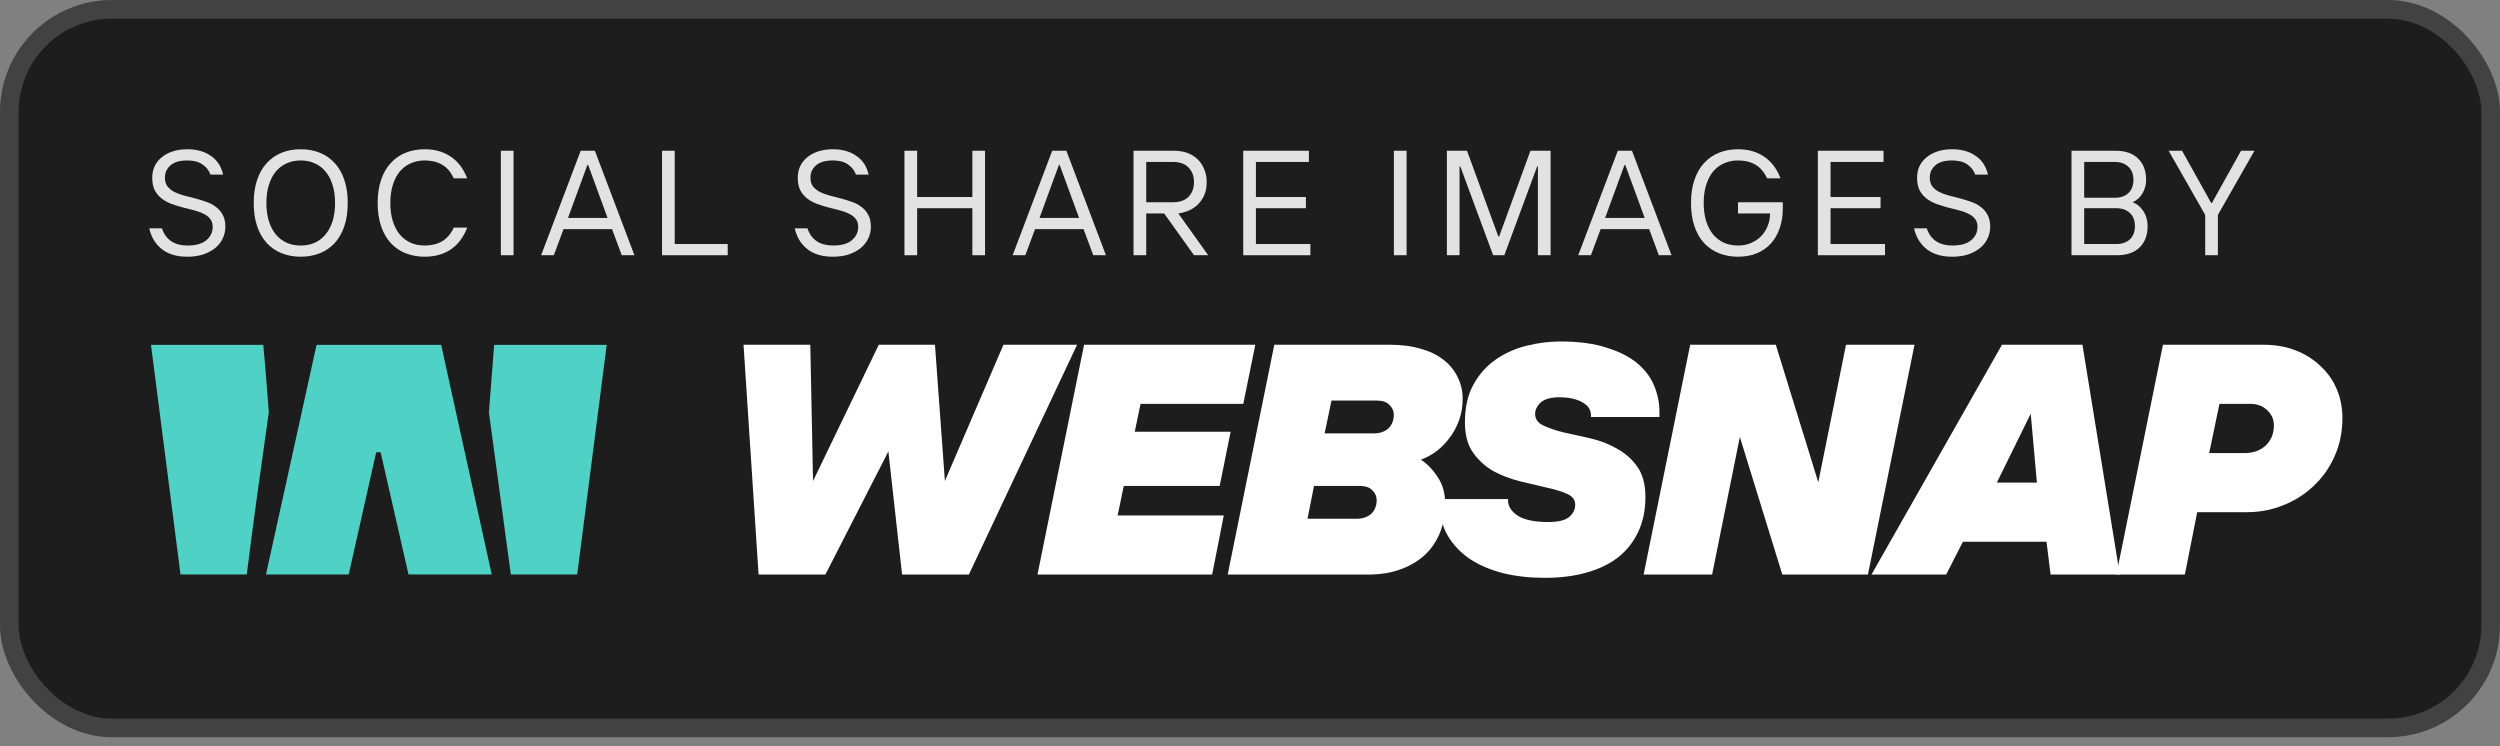
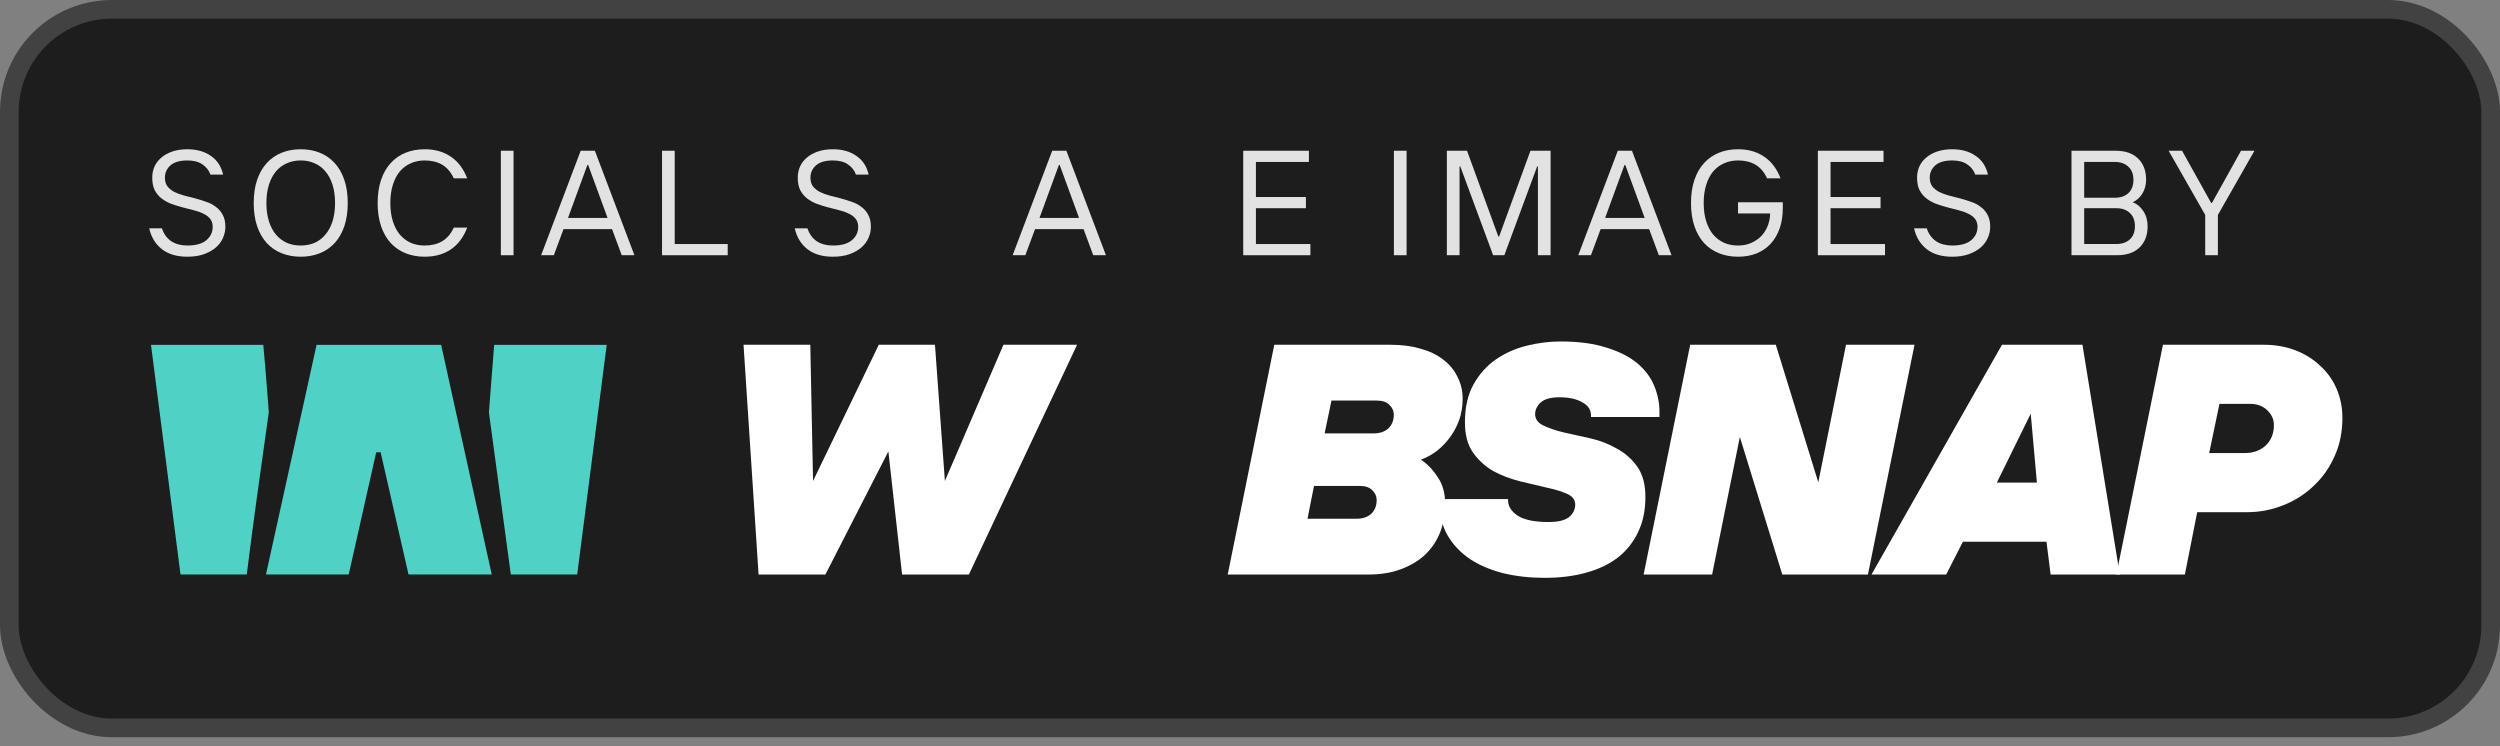
<svg xmlns="http://www.w3.org/2000/svg" width="134" height="40" viewBox="0 0 134 40" fill="none">
  <rect x="0" y="0" width="134" height="40" fill="#808080" stroke="none" />
  <rect x="0.5" y="0.5" width="133" height="38.515" rx="5.5" fill="#1D1D1D" />
  <path d="M10.04 13.76C9.475 13.76 9.019 13.624 8.672 13.352C8.325 13.075 8.101 12.704 8 12.24H8.68C8.781 12.544 8.947 12.773 9.176 12.928C9.411 13.083 9.699 13.16 10.04 13.16C10.499 13.16 10.84 13.064 11.064 12.872C11.288 12.68 11.4 12.443 11.4 12.16C11.4 11.979 11.352 11.832 11.256 11.72C11.165 11.608 11.043 11.517 10.888 11.448C10.739 11.373 10.565 11.312 10.368 11.264C10.176 11.216 9.979 11.165 9.776 11.112C9.579 11.059 9.381 10.997 9.184 10.928C8.992 10.853 8.819 10.757 8.664 10.64C8.515 10.523 8.392 10.376 8.296 10.2C8.205 10.019 8.16 9.792 8.16 9.52C8.16 9.312 8.2 9.115 8.28 8.928C8.365 8.741 8.488 8.581 8.648 8.448C8.808 8.309 9.005 8.2 9.24 8.12C9.475 8.04 9.741 8 10.04 8C10.541 8 10.96 8.117 11.296 8.352C11.637 8.581 11.859 8.917 11.96 9.36H11.28C11.2 9.136 11.059 8.955 10.856 8.816C10.653 8.672 10.381 8.6 10.04 8.6C9.64 8.6 9.339 8.688 9.136 8.864C8.939 9.04 8.84 9.259 8.84 9.52C8.84 9.712 8.885 9.869 8.976 9.992C9.072 10.109 9.195 10.208 9.344 10.288C9.499 10.363 9.672 10.427 9.864 10.48C10.061 10.528 10.259 10.579 10.456 10.632C10.659 10.685 10.856 10.747 11.048 10.816C11.245 10.88 11.419 10.971 11.568 11.088C11.723 11.2 11.845 11.341 11.936 11.512C12.032 11.683 12.08 11.899 12.08 12.16C12.08 12.368 12.035 12.571 11.944 12.768C11.859 12.96 11.728 13.131 11.552 13.28C11.381 13.424 11.168 13.541 10.912 13.632C10.661 13.717 10.371 13.76 10.04 13.76Z" fill="#E2E2E2" />
  <path d="M16.119 13.76C15.751 13.76 15.412 13.699 15.103 13.576C14.793 13.453 14.527 13.272 14.303 13.032C14.079 12.787 13.905 12.485 13.783 12.128C13.66 11.765 13.599 11.349 13.599 10.88C13.599 10.411 13.66 9.997 13.783 9.64C13.905 9.277 14.079 8.976 14.303 8.736C14.527 8.491 14.793 8.307 15.103 8.184C15.412 8.061 15.751 8 16.119 8C16.487 8 16.825 8.061 17.135 8.184C17.444 8.307 17.711 8.491 17.935 8.736C18.159 8.976 18.332 9.277 18.455 9.64C18.577 9.997 18.639 10.411 18.639 10.88C18.639 11.349 18.577 11.765 18.455 12.128C18.332 12.485 18.159 12.787 17.935 13.032C17.711 13.272 17.444 13.453 17.135 13.576C16.825 13.699 16.487 13.76 16.119 13.76ZM16.119 13.16C16.391 13.16 16.639 13.112 16.863 13.016C17.087 12.915 17.279 12.768 17.439 12.576C17.604 12.384 17.732 12.147 17.823 11.864C17.913 11.576 17.959 11.248 17.959 10.88C17.959 10.512 17.913 10.187 17.823 9.904C17.732 9.616 17.604 9.376 17.439 9.184C17.279 8.992 17.087 8.848 16.863 8.752C16.639 8.651 16.391 8.6 16.119 8.6C15.847 8.6 15.599 8.651 15.375 8.752C15.151 8.848 14.956 8.992 14.791 9.184C14.631 9.376 14.505 9.616 14.415 9.904C14.324 10.187 14.279 10.512 14.279 10.88C14.279 11.248 14.324 11.576 14.415 11.864C14.505 12.147 14.631 12.384 14.791 12.576C14.956 12.768 15.151 12.915 15.375 13.016C15.599 13.112 15.847 13.16 16.119 13.16Z" fill="#E2E2E2" />
  <path d="M22.762 13.76C22.395 13.76 22.056 13.699 21.747 13.576C21.437 13.453 21.171 13.272 20.947 13.032C20.723 12.787 20.549 12.485 20.427 12.128C20.304 11.765 20.242 11.349 20.242 10.88C20.242 10.411 20.304 9.997 20.427 9.64C20.549 9.277 20.723 8.976 20.947 8.736C21.171 8.491 21.437 8.307 21.747 8.184C22.056 8.061 22.395 8 22.762 8C23.306 8 23.77 8.131 24.154 8.392C24.544 8.648 24.84 9.037 25.043 9.56H24.323C24.163 9.219 23.952 8.973 23.691 8.824C23.434 8.675 23.125 8.6 22.762 8.6C22.491 8.6 22.242 8.651 22.018 8.752C21.794 8.848 21.6 8.992 21.434 9.184C21.274 9.376 21.149 9.616 21.058 9.904C20.968 10.187 20.922 10.512 20.922 10.88C20.922 11.248 20.968 11.576 21.058 11.864C21.149 12.147 21.274 12.384 21.434 12.576C21.6 12.768 21.794 12.915 22.018 13.016C22.242 13.112 22.491 13.16 22.762 13.16C23.125 13.16 23.434 13.085 23.691 12.936C23.952 12.787 24.163 12.541 24.323 12.2H25.043C24.84 12.723 24.544 13.115 24.154 13.376C23.77 13.632 23.306 13.76 22.762 13.76Z" fill="#E2E2E2" />
  <path d="M26.846 8.08H27.526V13.68H26.846V8.08Z" fill="#E2E2E2" />
  <path d="M31.125 8.08H31.885L34.005 13.68H33.325L32.805 12.28H30.205L29.685 13.68H29.005L31.125 8.08ZM32.565 11.68L31.525 8.84H31.485L30.445 11.68H32.565Z" fill="#E2E2E2" />
  <path d="M35.485 8.08H36.165V13.08H39.005V13.68H35.485V8.08Z" fill="#E2E2E2" />
  <path d="M44.64 13.76C44.075 13.76 43.619 13.624 43.272 13.352C42.925 13.075 42.701 12.704 42.6 12.24H43.28C43.381 12.544 43.547 12.773 43.776 12.928C44.011 13.083 44.299 13.16 44.64 13.16C45.099 13.16 45.44 13.064 45.664 12.872C45.888 12.68 46 12.443 46 12.16C46 11.979 45.952 11.832 45.856 11.72C45.765 11.608 45.643 11.517 45.488 11.448C45.339 11.373 45.165 11.312 44.968 11.264C44.776 11.216 44.579 11.165 44.376 11.112C44.179 11.059 43.981 10.997 43.784 10.928C43.592 10.853 43.419 10.757 43.264 10.64C43.115 10.523 42.992 10.376 42.896 10.2C42.805 10.019 42.76 9.792 42.76 9.52C42.76 9.312 42.8 9.115 42.88 8.928C42.965 8.741 43.088 8.581 43.248 8.448C43.408 8.309 43.605 8.2 43.84 8.12C44.075 8.04 44.341 8 44.64 8C45.141 8 45.56 8.117 45.896 8.352C46.237 8.581 46.459 8.917 46.56 9.36H45.88C45.8 9.136 45.659 8.955 45.456 8.816C45.253 8.672 44.981 8.6 44.64 8.6C44.24 8.6 43.939 8.688 43.736 8.864C43.539 9.04 43.44 9.259 43.44 9.52C43.44 9.712 43.485 9.869 43.576 9.992C43.672 10.109 43.795 10.208 43.944 10.288C44.099 10.363 44.272 10.427 44.464 10.48C44.661 10.528 44.859 10.579 45.056 10.632C45.259 10.685 45.456 10.747 45.648 10.816C45.845 10.88 46.019 10.971 46.168 11.088C46.323 11.2 46.445 11.341 46.536 11.512C46.632 11.683 46.68 11.899 46.68 12.16C46.68 12.368 46.635 12.571 46.544 12.768C46.459 12.96 46.328 13.131 46.152 13.28C45.981 13.424 45.768 13.541 45.512 13.632C45.261 13.717 44.971 13.76 44.64 13.76Z" fill="#E2E2E2" />
-   <path d="M48.479 8.08H49.159V10.56H52.119V8.08H52.799V13.68H52.119V11.16H49.159V13.68H48.479V8.08Z" fill="#E2E2E2" />
  <path d="M56.398 8.08H57.158L59.278 13.68H58.598L58.078 12.28H55.478L54.958 13.68H54.278L56.398 8.08ZM57.838 11.68L56.798 8.84H56.758L55.718 11.68H57.838Z" fill="#E2E2E2" />
-   <path d="M60.758 8.08H62.918C63.19 8.08 63.433 8.12 63.646 8.2C63.865 8.28 64.049 8.395 64.198 8.544C64.353 8.693 64.47 8.872 64.55 9.08C64.636 9.283 64.678 9.509 64.678 9.76C64.678 10.043 64.63 10.285 64.534 10.488C64.444 10.685 64.324 10.853 64.174 10.992C64.025 11.125 63.86 11.229 63.678 11.304C63.502 11.373 63.329 11.419 63.158 11.44L64.758 13.68H63.998L62.398 11.44H61.438V13.68H60.758V8.08ZM62.878 10.84C63.241 10.84 63.518 10.741 63.71 10.544C63.902 10.341 63.998 10.08 63.998 9.76C63.998 9.44 63.902 9.181 63.71 8.984C63.518 8.781 63.241 8.68 62.878 8.68H61.438V10.84H62.878Z" fill="#E2E2E2" />
  <path d="M66.637 8.08H70.157V8.68H67.317V10.56H69.997V11.16H67.317V13.08H70.237V13.68H66.637V8.08Z" fill="#E2E2E2" />
  <path d="M74.713 8.08H75.393V13.68H74.713V8.08Z" fill="#E2E2E2" />
  <path d="M77.552 8.08H78.632L80.312 12.68H80.352L82.032 8.08H83.112V13.68H82.432V8.92H82.392L80.632 13.68H80.032L78.272 8.92H78.232V13.68H77.552V8.08Z" fill="#E2E2E2" />
  <path d="M86.714 8.08H87.474L89.594 13.68H88.914L88.394 12.28H85.794L85.274 13.68H84.594L86.714 8.08ZM88.154 11.68L87.114 8.84H87.074L86.034 11.68H88.154Z" fill="#E2E2E2" />
  <path d="M93.158 13.76C92.79 13.76 92.451 13.699 92.142 13.576C91.832 13.453 91.566 13.272 91.342 13.032C91.118 12.787 90.945 12.485 90.822 12.128C90.699 11.765 90.638 11.349 90.638 10.88C90.638 10.411 90.699 9.997 90.822 9.64C90.945 9.277 91.118 8.976 91.342 8.736C91.566 8.491 91.832 8.307 92.142 8.184C92.451 8.061 92.79 8 93.158 8C93.702 8 94.166 8.131 94.55 8.392C94.939 8.648 95.235 9.037 95.438 9.56H94.718C94.558 9.219 94.347 8.973 94.086 8.824C93.83 8.675 93.52 8.6 93.158 8.6C92.886 8.6 92.638 8.651 92.414 8.752C92.19 8.848 91.995 8.992 91.83 9.184C91.67 9.376 91.544 9.616 91.454 9.904C91.363 10.187 91.318 10.512 91.318 10.88C91.318 11.248 91.363 11.576 91.454 11.864C91.544 12.147 91.67 12.384 91.83 12.576C91.995 12.768 92.19 12.915 92.414 13.016C92.638 13.112 92.886 13.16 93.158 13.16C93.435 13.16 93.68 13.109 93.894 13.008C94.112 12.907 94.294 12.776 94.438 12.616C94.582 12.451 94.691 12.267 94.766 12.064C94.841 11.856 94.878 11.648 94.878 11.44H93.158V10.84H95.558V11.16C95.558 11.56 95.502 11.92 95.39 12.24C95.278 12.56 95.118 12.835 94.91 13.064C94.702 13.288 94.448 13.461 94.15 13.584C93.856 13.701 93.526 13.76 93.158 13.76Z" fill="#E2E2E2" />
  <path d="M97.437 8.08H100.957V8.68H98.117V10.56H100.797V11.16H98.117V13.08H101.037V13.68H97.437V8.08Z" fill="#E2E2E2" />
  <path d="M104.635 13.76C104.07 13.76 103.614 13.624 103.267 13.352C102.921 13.075 102.697 12.704 102.595 12.24H103.275C103.377 12.544 103.542 12.773 103.771 12.928C104.006 13.083 104.294 13.16 104.635 13.16C105.094 13.16 105.435 13.064 105.659 12.872C105.883 12.68 105.995 12.443 105.995 12.16C105.995 11.979 105.947 11.832 105.851 11.72C105.761 11.608 105.638 11.517 105.483 11.448C105.334 11.373 105.161 11.312 104.963 11.264C104.771 11.216 104.574 11.165 104.371 11.112C104.174 11.059 103.977 10.997 103.779 10.928C103.587 10.853 103.414 10.757 103.259 10.64C103.11 10.523 102.987 10.376 102.891 10.2C102.801 10.019 102.755 9.792 102.755 9.52C102.755 9.312 102.795 9.115 102.875 8.928C102.961 8.741 103.083 8.581 103.243 8.448C103.403 8.309 103.601 8.2 103.835 8.12C104.07 8.04 104.337 8 104.635 8C105.137 8 105.555 8.117 105.891 8.352C106.233 8.581 106.454 8.917 106.555 9.36H105.875C105.795 9.136 105.654 8.955 105.451 8.816C105.249 8.672 104.977 8.6 104.635 8.6C104.235 8.6 103.934 8.688 103.731 8.864C103.534 9.04 103.435 9.259 103.435 9.52C103.435 9.712 103.481 9.869 103.571 9.992C103.667 10.109 103.79 10.208 103.939 10.288C104.094 10.363 104.267 10.427 104.459 10.48C104.657 10.528 104.854 10.579 105.051 10.632C105.254 10.685 105.451 10.747 105.643 10.816C105.841 10.88 106.014 10.971 106.163 11.088C106.318 11.2 106.441 11.341 106.531 11.512C106.627 11.683 106.675 11.899 106.675 12.16C106.675 12.368 106.63 12.571 106.539 12.768C106.454 12.96 106.323 13.131 106.147 13.28C105.977 13.424 105.763 13.541 105.507 13.632C105.257 13.717 104.966 13.76 104.635 13.76Z" fill="#E2E2E2" />
  <path d="M111.032 8.08H113.392C113.915 8.08 114.317 8.219 114.6 8.496C114.888 8.773 115.032 9.155 115.032 9.64C115.032 9.901 114.968 10.141 114.84 10.36C114.712 10.579 114.536 10.739 114.312 10.84C114.536 10.92 114.725 11.077 114.88 11.312C115.035 11.547 115.112 11.816 115.112 12.12C115.112 12.605 114.968 12.987 114.68 13.264C114.397 13.541 113.995 13.68 113.472 13.68H111.032V8.08ZM113.432 13.08C113.736 13.08 113.979 12.997 114.16 12.832C114.341 12.661 114.432 12.424 114.432 12.12C114.432 11.816 114.341 11.581 114.16 11.416C113.979 11.245 113.736 11.16 113.432 11.16H111.712V13.08H113.432ZM113.352 10.6C113.656 10.6 113.899 10.517 114.08 10.352C114.261 10.181 114.352 9.944 114.352 9.64C114.352 9.336 114.261 9.101 114.08 8.936C113.899 8.765 113.656 8.68 113.352 8.68H111.712V10.6H113.352Z" fill="#E2E2E2" />
  <path d="M118.199 11.52L116.239 8.08H116.959L118.519 10.88H118.559L120.119 8.08H120.839L118.879 11.52V13.68H118.199V11.52Z" fill="#E2E2E2" />
  <path fill-rule="evenodd" clip-rule="evenodd" d="M32.52 18.484H26.487L26.206 22.102L27.38 30.791H30.938L32.52 18.484ZM21.896 30.791L20.402 24.243H20.164L18.691 30.791H14.256L15.406 25.575L16.968 18.484H23.646L25.207 25.575L26.357 30.791H21.896ZM13.226 30.791H9.675L8.093 18.484H14.112C14.15 18.904 14.185 19.301 14.217 19.675C14.28 20.405 14.328 20.991 14.359 21.435L14.407 22.102L13.741 26.859C13.581 28.035 13.409 29.345 13.226 30.791Z" fill="#4FD1C5" />
  <path d="M39.853 18.479H43.432L43.579 25.781L47.103 18.479H50.114L50.646 25.781L53.785 18.479H57.732L51.931 30.796H48.352L47.617 24.197L44.24 30.796H40.66L39.853 18.479Z" fill="white" />
-   <path d="M58.106 18.479H67.284L66.641 21.646H61.134L60.822 23.142H65.962L65.375 26.045H60.235L59.904 27.628H65.595L64.971 30.796H55.609L58.106 18.479Z" fill="white" />
  <path d="M68.302 18.479H74.525C75.124 18.479 75.663 18.549 76.14 18.69C76.617 18.819 77.021 19.013 77.351 19.271C77.694 19.529 77.951 19.84 78.122 20.203C78.306 20.555 78.398 20.948 78.398 21.382C78.398 21.781 78.336 22.156 78.214 22.508C78.092 22.848 77.927 23.159 77.719 23.441C77.51 23.722 77.272 23.969 77.003 24.18C76.733 24.379 76.452 24.532 76.158 24.637C76.501 24.86 76.801 25.171 77.058 25.57C77.327 25.957 77.462 26.438 77.462 27.013C77.462 27.564 77.37 28.074 77.186 28.544C77.003 29.001 76.733 29.4 76.379 29.74C76.024 30.068 75.589 30.326 75.075 30.514C74.573 30.702 73.992 30.796 73.331 30.796H65.805L68.302 18.479ZM72.707 27.805C73.038 27.805 73.301 27.716 73.497 27.541C73.692 27.353 73.79 27.107 73.79 26.802C73.79 26.602 73.711 26.426 73.552 26.274C73.405 26.121 73.178 26.045 72.873 26.045H70.431L70.082 27.805H72.707ZM73.625 23.23C73.956 23.23 74.219 23.142 74.414 22.966C74.61 22.778 74.708 22.532 74.708 22.227C74.708 22.027 74.629 21.851 74.469 21.699C74.323 21.546 74.096 21.47 73.79 21.47H71.367L71 23.23H73.625Z" fill="white" />
  <path d="M82.797 30.972C82.002 30.972 81.262 30.89 80.576 30.725C79.891 30.549 79.297 30.297 78.796 29.969C78.294 29.628 77.896 29.212 77.603 28.719C77.309 28.215 77.162 27.628 77.162 26.96V26.749H80.833C80.809 27.089 80.974 27.382 81.329 27.628C81.684 27.863 82.24 27.98 82.999 27.98C83.513 27.98 83.88 27.892 84.101 27.716C84.321 27.529 84.431 27.306 84.431 27.048C84.431 26.79 84.284 26.596 83.99 26.467C83.697 26.338 83.33 26.227 82.889 26.133C82.461 26.027 81.99 25.916 81.476 25.799C80.962 25.67 80.484 25.488 80.044 25.253C79.616 25.007 79.255 24.678 78.961 24.268C78.667 23.857 78.52 23.312 78.52 22.631C78.52 21.834 78.673 21.159 78.979 20.608C79.285 20.057 79.683 19.611 80.172 19.271C80.662 18.93 81.213 18.684 81.825 18.532C82.436 18.379 83.042 18.303 83.642 18.303C84.621 18.303 85.447 18.414 86.12 18.637C86.805 18.848 87.356 19.13 87.772 19.482C88.188 19.834 88.488 20.238 88.671 20.696C88.855 21.142 88.947 21.599 88.947 22.068V22.35H85.275C85.3 22.01 85.153 21.752 84.835 21.576C84.517 21.388 84.101 21.294 83.587 21.294C83.122 21.294 82.785 21.388 82.577 21.576C82.381 21.763 82.283 21.969 82.283 22.192C82.283 22.461 82.43 22.667 82.724 22.807C83.018 22.948 83.379 23.071 83.807 23.177C84.248 23.271 84.725 23.376 85.239 23.494C85.753 23.611 86.224 23.793 86.652 24.039C87.093 24.274 87.46 24.596 87.754 25.007C88.047 25.417 88.194 25.963 88.194 26.643C88.194 27.347 88.066 27.969 87.808 28.508C87.564 29.036 87.209 29.488 86.744 29.863C86.279 30.227 85.71 30.503 85.037 30.69C84.376 30.878 83.629 30.972 82.797 30.972Z" fill="white" />
  <path d="M90.594 18.479H95.183L97.46 25.851L98.946 18.479H102.618L100.121 30.796H95.532L93.256 23.423L91.769 30.796H88.098L90.594 18.479Z" fill="white" />
  <path d="M107.306 18.479H111.619L113.62 30.796H109.912L109.692 29.036H105.213L104.314 30.796H100.312L107.306 18.479ZM109.178 25.869L108.847 22.174L107.03 25.869H109.178Z" fill="white" />
  <path d="M115.934 18.479H121.331C121.955 18.479 122.524 18.579 123.038 18.778C123.552 18.977 123.993 19.253 124.36 19.605C124.739 19.945 125.033 20.356 125.241 20.837C125.449 21.318 125.553 21.84 125.553 22.403C125.553 23.153 125.412 23.84 125.131 24.461C124.861 25.071 124.488 25.599 124.011 26.045C123.546 26.491 123.001 26.837 122.377 27.083C121.765 27.329 121.117 27.453 120.432 27.453H117.77L117.109 30.796H113.438L115.934 18.479ZM120.303 24.285C120.768 24.285 121.147 24.151 121.441 23.881C121.735 23.599 121.882 23.235 121.882 22.79C121.882 22.485 121.765 22.221 121.533 21.998C121.3 21.763 120.988 21.646 120.597 21.646H118.963L118.412 24.285H120.303Z" fill="white" />
  <rect x="0.5" y="0.5" width="133" height="38.515" rx="5.5" stroke="#424242" />
</svg>